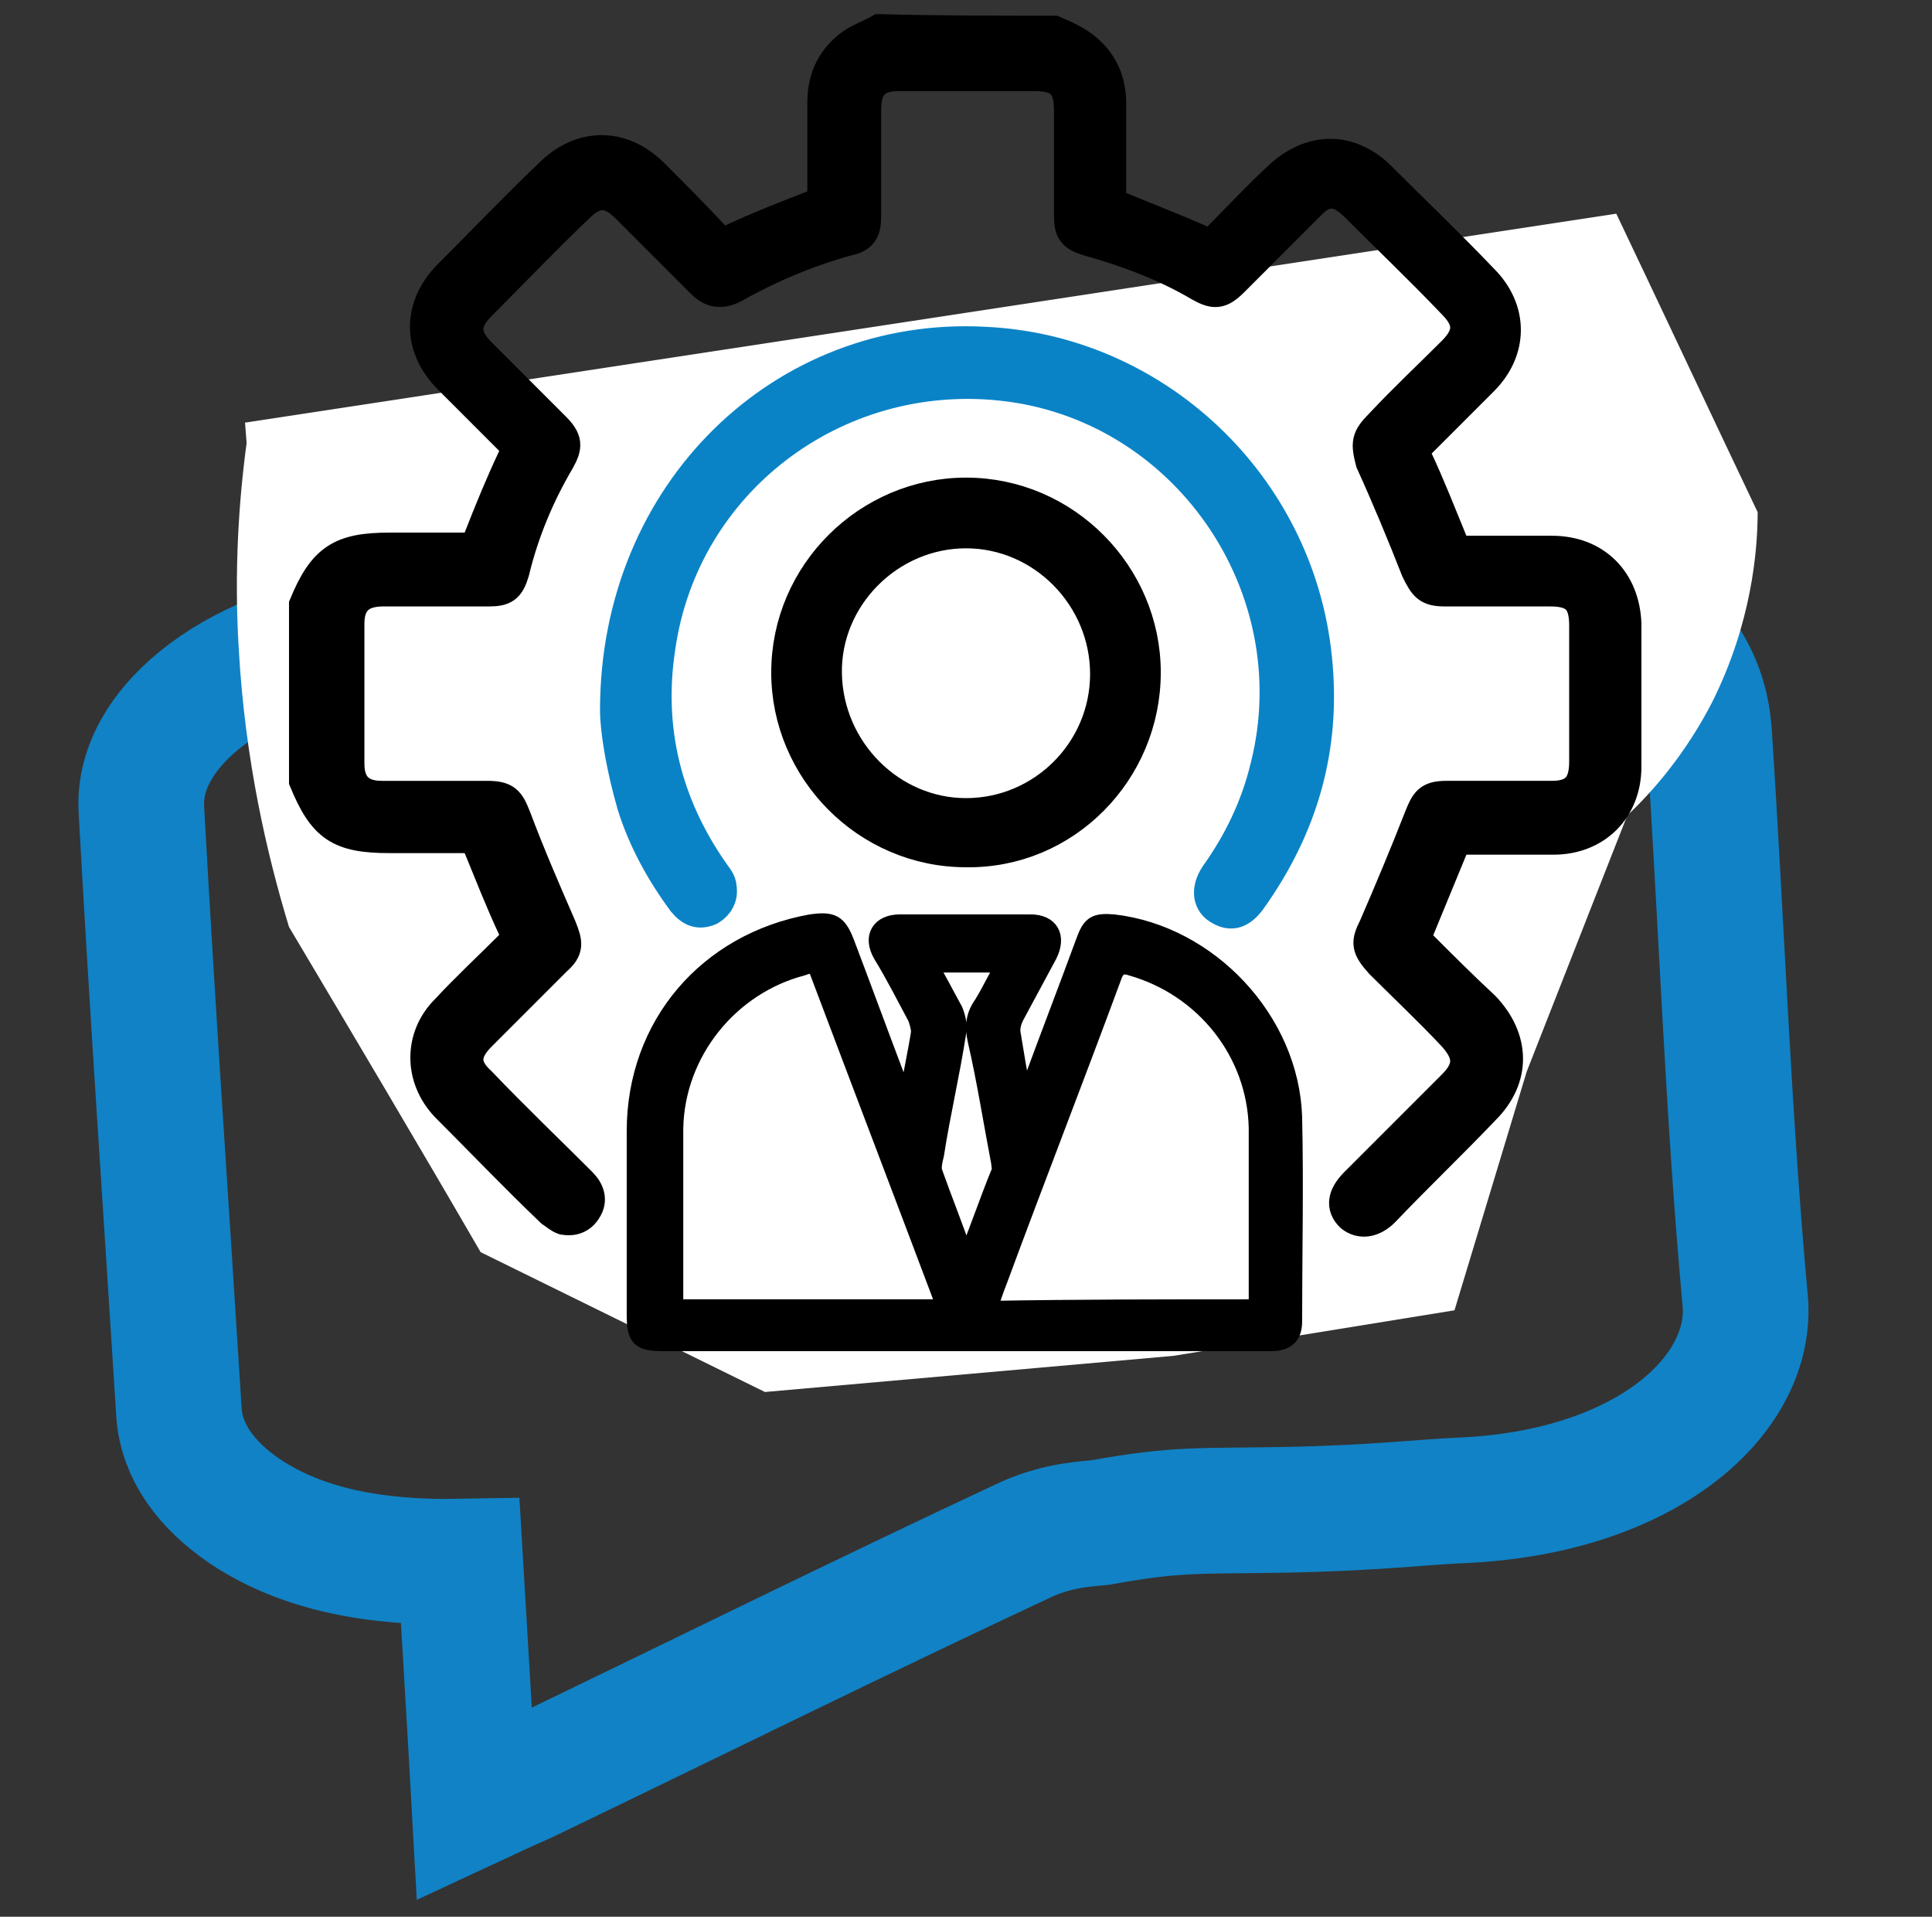
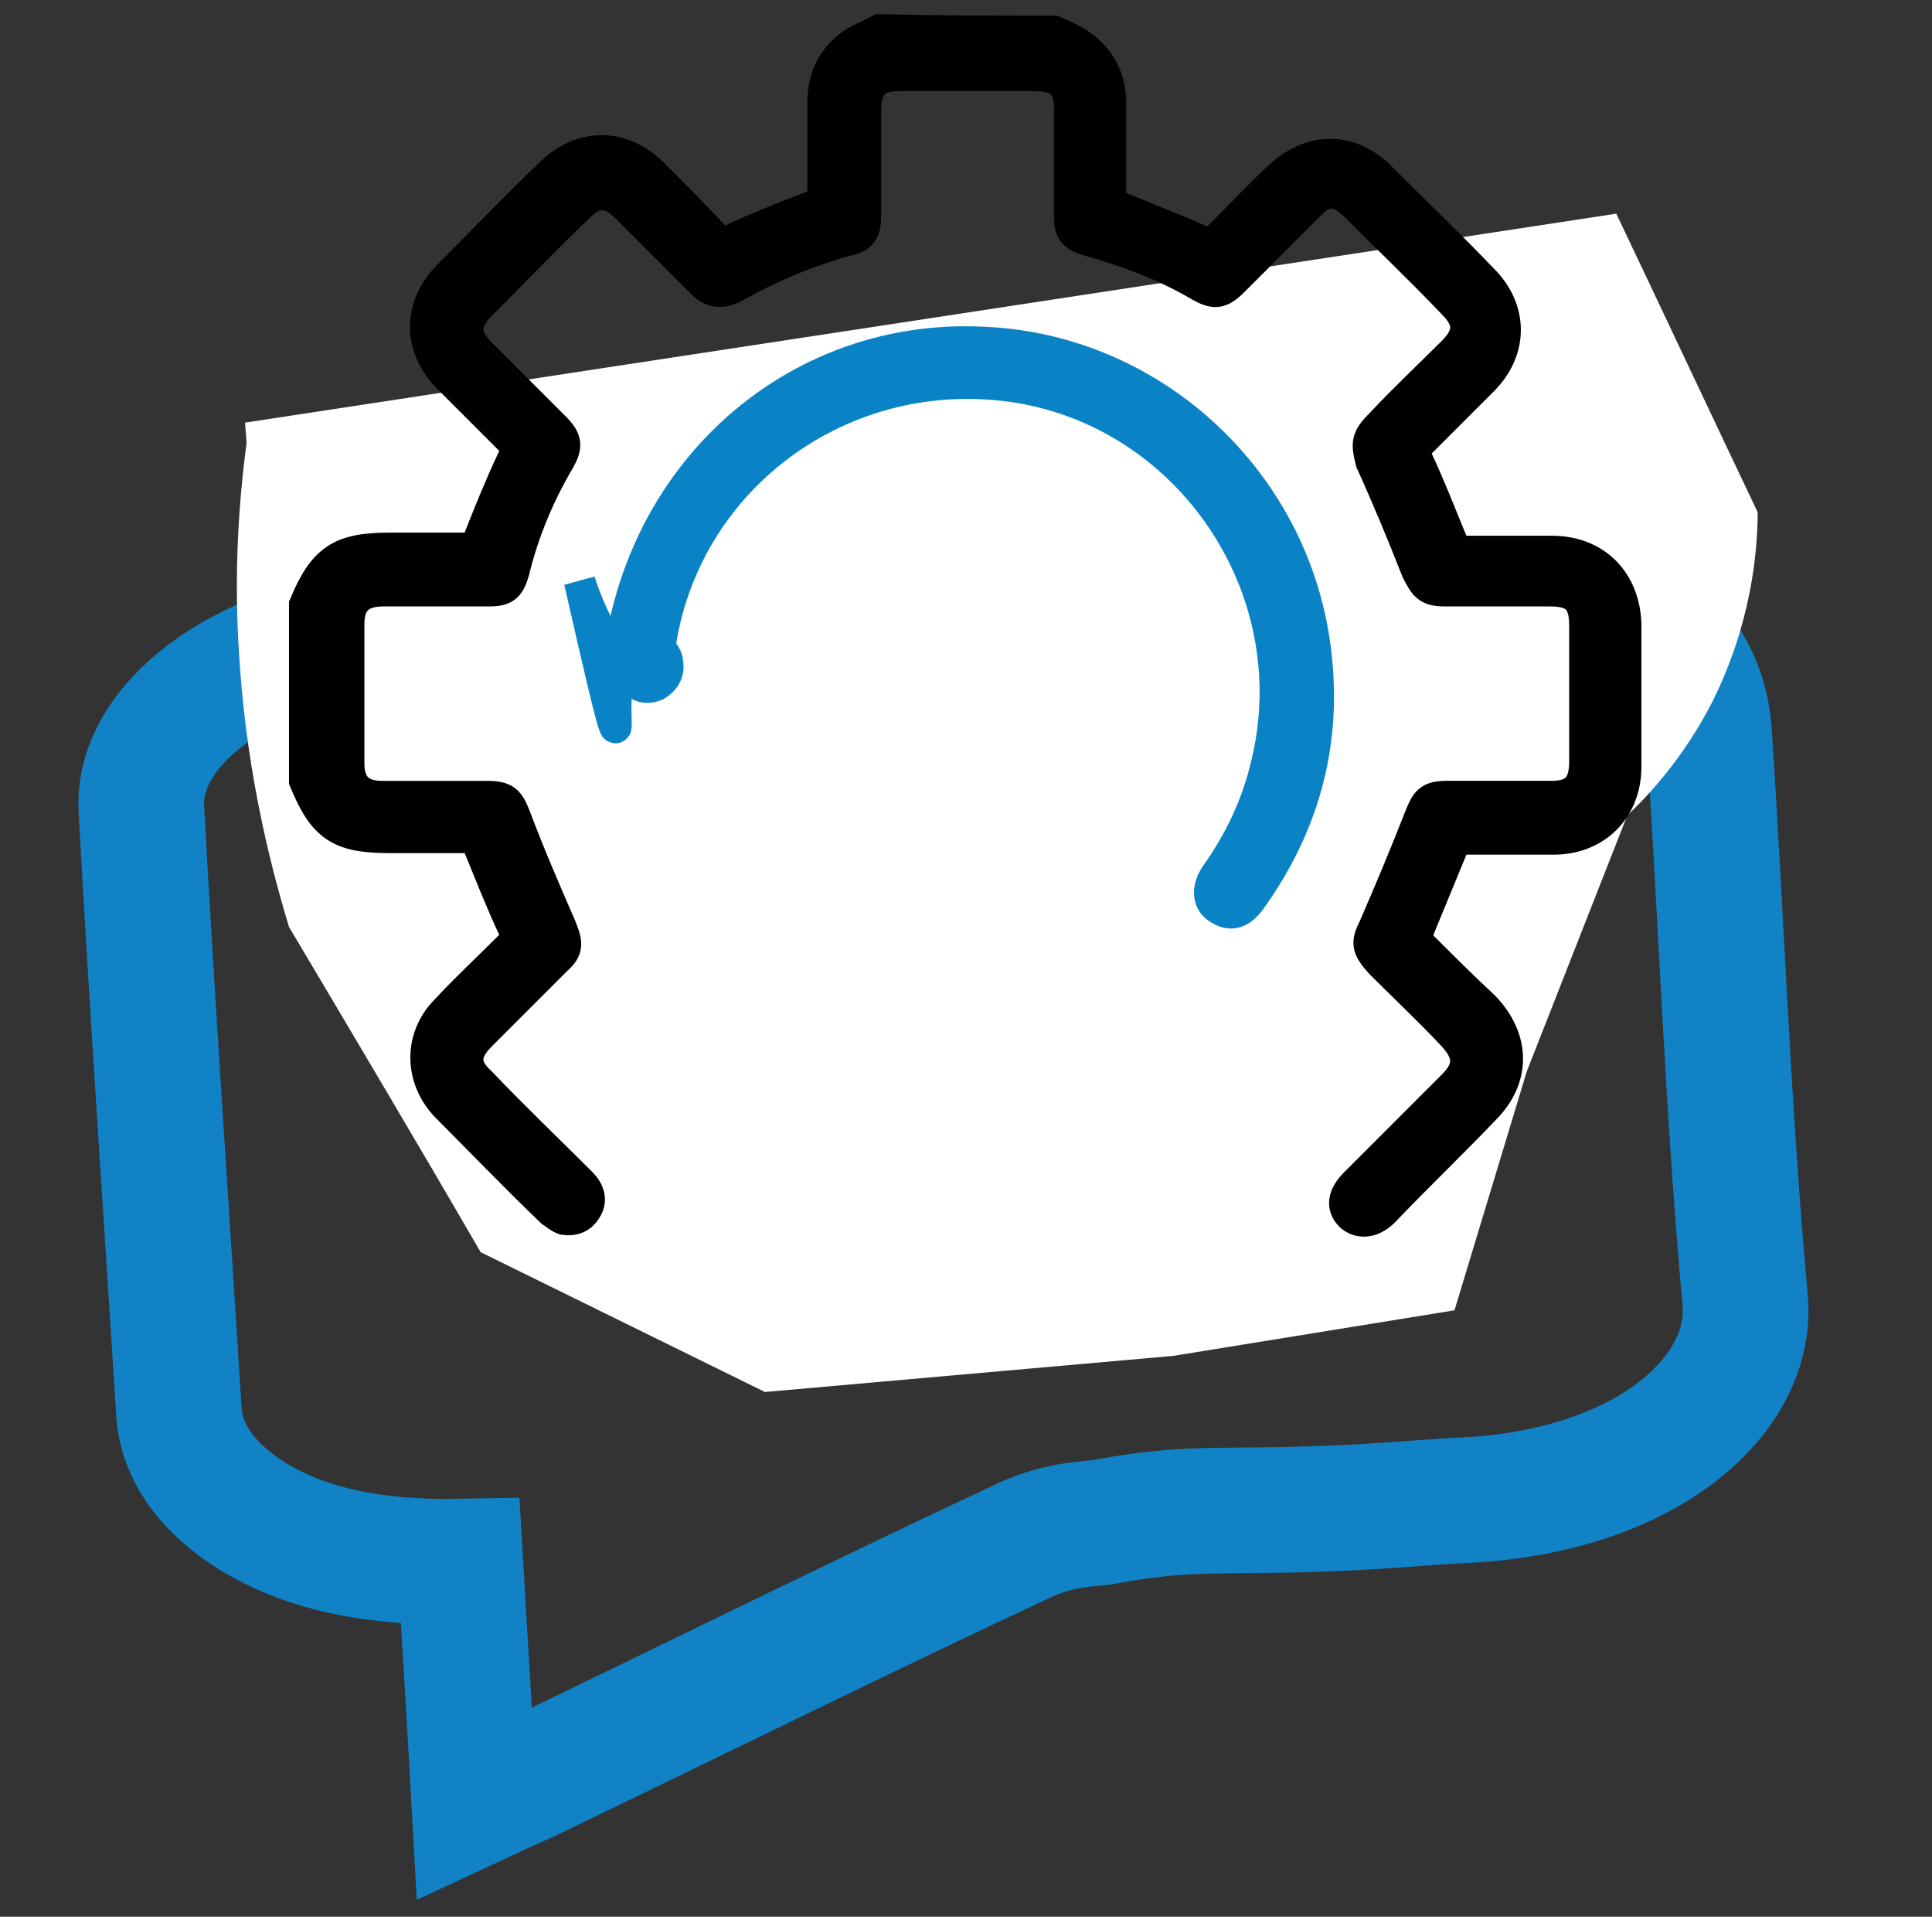
<svg xmlns="http://www.w3.org/2000/svg" version="1.1" id="Layer_1" x="0px" y="0px" viewBox="0 0 123 122" style="enable-background:new 0 0 123 122;" xml:space="preserve">
  <rect x="0" y="0" width="123" height="122" fill="#333333" stroke="none" />
  <style type="text/css">
	.st0{fill:#1182C5;stroke:#1182C5;stroke-miterlimit:10;}
	.st1{fill:none;stroke:#000000;stroke-width:3;stroke-linejoin:round;stroke-miterlimit:10;}
	.st2{fill:#1182C5;}
	.st3{fill:none;stroke:#1182C5;stroke-width:8;stroke-linecap:round;stroke-miterlimit:10;}
	.st4{fill:none;stroke:#0A83C6;stroke-width:8;stroke-linecap:round;stroke-miterlimit:10;}
	.st5{fill:none;stroke:#000000;stroke-width:8;stroke-linecap:round;stroke-miterlimit:10;}
	.st6{fill:none;stroke:#000000;stroke-width:9;stroke-linecap:round;stroke-miterlimit:10;}
	.st7{fill:none;stroke:#1182C5;stroke-width:9;stroke-linecap:round;stroke-miterlimit:10;}
	.st8{fill:none;stroke:#1182C5;stroke-width:8;stroke-linecap:round;stroke-linejoin:round;stroke-miterlimit:10;}
	.st9{fill:none;stroke:#1182C5;stroke-width:7;stroke-linecap:round;stroke-linejoin:round;stroke-miterlimit:10;}
	.st10{fill:#FFFFFF;}
	.st11{stroke:#000000;stroke-miterlimit:10;}
	.st12{fill:#0A83C6;stroke:#0A83C6;stroke-width:2;stroke-miterlimit:10;}
	.st13{fill:none;stroke:#000000;stroke-width:2;stroke-miterlimit:10;}
	.st14{fill:#0A83C6;}
	.st15{fill:#1182C5;stroke:#0A83C6;stroke-width:0.75;stroke-miterlimit:10;}
	.st16{stroke:#000000;stroke-width:0.75;stroke-miterlimit:10;}
	.st17{stroke:#0A83C6;stroke-width:0.75;stroke-miterlimit:10;}
	.st18{fill:#0A83C6;stroke:#0A83C6;stroke-width:0.75;stroke-miterlimit:10;}
	.st19{fill:#0A83C6;stroke:#0A83C6;stroke-width:0.75;stroke-linejoin:round;stroke-miterlimit:10;}
	.st20{stroke:#000000;stroke-width:2;stroke-miterlimit:10;}
	.st21{fill:none;stroke:#1182C5;stroke-width:6;stroke-linecap:round;stroke-miterlimit:10;}
	.st22{fill:none;stroke:#0A83C6;stroke-width:5;stroke-linecap:round;stroke-miterlimit:10;}
	.st23{fill:none;stroke:#0A83C6;stroke-width:2;stroke-miterlimit:10;}
	.st24{fill:#0A83C6;stroke:#0A83C6;stroke-width:0.5;stroke-miterlimit:10;}
	.st25{stroke:#000000;stroke-width:0.5;stroke-miterlimit:10;}
	.st26{stroke:#FFFFFF;stroke-width:2;stroke-miterlimit:10;}
	.st27{fill:#0A83C6;stroke:#0A83C6;stroke-miterlimit:10;}
	.st28{fill:none;stroke:#0A83C6;stroke-width:3;stroke-miterlimit:10;}
	.st29{fill:none;stroke:#000000;stroke-width:3;stroke-miterlimit:10;}
</style>
  <path class="st3" d="M30.2,114.8c-0.3-5.4-0.6-10.3-0.9-15.4c-5.5,0.1-10.1-0.8-13.7-3.2c-2.5-1.7-4-3.8-4.2-6.2  C10.6,77.2,9.7,64.3,9,51.5c-0.3-5.4,6.5-10.4,15.1-11.3c1.1-0.1,2.1-0.2,3.2-0.2c27.5-1.7,34.7-2.1,62.2-3.8  c11.5-0.7,18.8,3.3,19.3,10.4c0.8,12,1.2,24.1,2.3,36.1c0.6,6-6.2,12.3-18.1,12.8c-2.4,0.1-5.6,0.5-11.3,0.6  c-5.1,0.1-6.7-0.1-11.6,0.8C69.4,97,67.5,97,65.3,98c-10.7,5-21.2,10.2-31.8,15.3C32.6,113.7,31.7,114.1,30.2,114.8z" />
  <path class="st10" d="M15.6,26.9l0.1,1.3c-0.5,3.7-0.8,8.2-0.5,13.1c0.4,7.1,1.8,13.1,3.2,17.7c4.1,6.9,8.2,13.8,12.2,20.7l18.1,8.9  l26-2.3l17.9-2.9l4.6-15.2l6.4-16.3c1.6-1.5,3.7-3.9,5.4-7.2c2.5-5,2.9-9.6,2.9-12.1c-3-6.3-6-12.7-9-19L15.6,26.9z" />
  <g>
    <path class="st20" d="M67.1,2c0.7,0.3,1.4,0.6,2,1.1c1.1,0.9,1.6,2.1,1.6,3.5c0,1.9,0,3.8,0,5.7c0,0.5,0.2,0.7,0.6,0.9   c1.7,0.7,3.5,1.4,5.1,2.1c0.6,0.3,0.8,0.2,1.2-0.2c1.3-1.3,2.5-2.6,3.8-3.8c2-1.9,4.5-2,6.5,0c2.2,2.2,4.4,4.3,6.5,6.5   c1.9,1.9,1.9,4.5,0,6.4c-1.3,1.3-2.7,2.7-4,4c-0.3,0.3-0.3,0.6-0.2,1c0.8,1.7,1.5,3.5,2.2,5.2c0.2,0.6,0.5,0.7,1,0.7   c1.8,0,3.6,0,5.4,0c2.8,0,4.6,1.9,4.7,4.6c0,3,0,6.1,0,9.1c0,2.7-1.9,4.6-4.6,4.6c-1.8,0-3.7,0-5.5,0c-0.6,0-0.8,0.2-1,0.7   c-0.7,1.7-1.4,3.4-2.1,5.1c-0.2,0.4-0.2,0.7,0.2,1c1.3,1.3,2.6,2.6,4,3.9c1.9,2,2,4.5,0,6.5c-2.1,2.2-4.3,4.3-6.4,6.5   c-0.7,0.7-1.5,0.8-2.1,0.3c-0.6-0.6-0.5-1.3,0.3-2.1c2.1-2.1,4.1-4.1,6.2-6.2c1.1-1.1,1.1-2,0-3.2c-1.5-1.6-3.1-3.1-4.6-4.6   C87,60.3,87,60,87.5,59c1-2.3,2-4.7,2.9-7c0.4-1,0.6-1.3,1.7-1.3c2.2,0,4.5,0,6.7,0c1.5,0,2.1-0.7,2.1-2.2c0-2.9,0-5.8,0-8.7   c0-1.6-0.6-2.2-2.2-2.2c-2.2,0-4.4,0-6.7,0c-1.1,0-1.3-0.3-1.8-1.3c-0.9-2.3-1.9-4.7-2.9-6.9C87,28.2,87,27.9,87.9,27   c1.5-1.6,3.1-3.1,4.6-4.6c1.1-1.1,1.1-2,0-3.1c-2-2.1-4.1-4.1-6.2-6.2c-1.1-1.1-2-1.1-3,0c-1.6,1.6-3.2,3.2-4.8,4.8   c-0.8,0.8-1.2,0.8-2.1,0.3c-2.2-1.3-4.6-2.2-7.1-2.9c-1-0.3-1.2-0.6-1.2-1.6c0-2.2,0-4.4,0-6.7c0-1.6-0.6-2.2-2.2-2.2   c-2.9,0-5.8,0-8.7,0c-1.5,0-2.1,0.7-2.1,2.2c0,2.2,0,4.5,0,6.7c0,1-0.2,1.4-1.2,1.6c-2.5,0.7-4.9,1.7-7.2,3c-0.8,0.4-1.4,0.3-2-0.3   c-1.6-1.6-3.2-3.2-4.8-4.8c-1.1-1.1-2-1.1-3.1,0c-2.1,2-4.1,4.1-6.2,6.2c-1.1,1.1-1.1,2,0,3.1c1.6,1.6,3.1,3.1,4.7,4.7   c0.8,0.8,0.8,1.2,0.3,2.1c-1.3,2.2-2.3,4.6-2.9,7.1c-0.3,1-0.6,1.2-1.6,1.2c-2.2,0-4.5,0-6.7,0c-1.5,0-2.2,0.7-2.2,2.1   c0,3,0,5.9,0,8.9c0,1.4,0.7,2.1,2.1,2.1c2.2,0,4.5,0,6.7,0c1.2,0,1.4,0.3,1.8,1.3c0.9,2.4,1.9,4.7,2.9,7c0.4,1,0.5,1.4-0.3,2.1   c-1.6,1.6-3.2,3.2-4.8,4.8c-1.1,1.1-1.1,2,0,3c2.1,2.2,4.3,4.3,6.4,6.4c0.5,0.5,0.7,1.1,0.3,1.7c-0.3,0.5-0.8,0.7-1.4,0.6   c-0.3-0.1-0.5-0.3-0.8-0.5c-2.3-2.2-4.5-4.5-6.7-6.7c-1.7-1.8-1.7-4.4,0-6.1c1.3-1.4,2.7-2.7,4.1-4.1c0.4-0.4,0.4-0.6,0.2-1.1   c-0.8-1.7-1.5-3.5-2.2-5.2c-0.2-0.5-0.4-0.6-0.9-0.6c-1.6,0-3.2,0-4.8,0c-3.2,0-4.2-0.7-5.4-3.6c0-3.7,0-7.4,0-11.2   c1.2-2.9,2.3-3.6,5.4-3.6c1.6,0,3.2,0,4.8,0c0.5,0,0.7-0.2,0.9-0.6c0.7-1.8,1.4-3.5,2.2-5.2c0.2-0.5,0.2-0.7-0.2-1.1   c-1.3-1.3-2.6-2.6-3.9-3.9c-2-2-2-4.6,0-6.6c2.1-2.1,4.2-4.3,6.4-6.4c2-2,4.6-2,6.6,0c1.3,1.3,2.6,2.6,3.9,4c0.3,0.3,0.5,0.4,1,0.2   c1.7-0.8,3.5-1.5,5.3-2.2c0.5-0.2,0.6-0.4,0.6-0.9c0-1.9,0-3.8,0-5.7c0-1.4,0.5-2.6,1.6-3.5c0.6-0.5,1.3-0.7,2-1.1   C59.7,2,63.4,2,67.1,2z" />
-     <path class="st12" d="M39.2,45.2c0-13.9,10.7-24.1,23.5-23.4c10.9,0.5,20,9.1,21.1,20.1c0.6,5.7-0.9,10.8-4.2,15.4   c-0.6,0.8-1.2,1-1.9,0.6c-0.8-0.4-0.9-1.3-0.3-2.2c1.5-2.1,2.6-4.4,3.2-6.9c2.9-11.5-5.2-23.1-16.9-24.3   c-10.6-1.1-20.2,6.2-21.7,16.7c-0.8,5.2,0.4,10,3.4,14.3c0.2,0.3,0.5,0.6,0.5,1c0.1,0.6-0.2,1.1-0.7,1.4c-0.7,0.3-1.2,0.1-1.7-0.5   c-1.4-1.9-2.5-3.9-3.2-6.1C39.6,48.9,39.2,46.5,39.2,45.2z" />
-     <path class="st20" d="M61.5,54.2c-6.3,0-11.4-5.2-11.4-11.4c0-6.3,5.2-11.4,11.4-11.4c6.3,0,11.4,5.2,11.4,11.4   C72.9,49.1,67.8,54.3,61.5,54.2z M61.5,51.8c4.9,0,8.9-4,8.9-8.9c0-4.9-4-9-8.9-9c-4.9,0-9,4.1-8.9,9   C52.7,47.8,56.7,51.8,61.5,51.8z" />
-     <path class="st11" d="M57.8,69.6c0.2-1.3,0.5-2.6,0.7-3.9c0-0.3-0.1-0.6-0.2-0.9c-0.7-1.3-1.4-2.7-2.2-4c-0.7-1.2-0.1-2.1,1.2-2.1   c2.8,0,5.6,0,8.3,0c1.3,0,1.8,0.9,1.2,2.1c-0.7,1.3-1.4,2.6-2.1,3.9c-0.2,0.4-0.3,0.8-0.2,1.2c0.2,1.2,0.4,2.5,0.7,3.9   c0.2-0.4,0.3-0.6,0.4-0.8c1.1-3,2.3-6.1,3.4-9.1c0.4-1.1,0.7-1.3,1.9-1.2c6.1,0.7,11.3,6.2,11.5,12.4c0.1,4.3,0,8.7,0,13   c0,1-0.5,1.4-1.5,1.4c-4.1,0-8.2,0-12.3,0c-8.8,0-17.6,0-26.4,0c-1.5,0-1.8-0.3-1.8-1.8c0-3.9,0-7.8,0-11.7   c0-6.8,4.6-12.1,11.2-13.3c1.4-0.2,1.8,0,2.3,1.3c1.1,2.9,2.2,5.9,3.3,8.8c0.1,0.2,0.2,0.5,0.3,0.7C57.7,69.7,57.7,69.6,57.8,69.6z    M60.1,83.2c-0.1-0.2-0.1-0.4-0.2-0.6c-2.6-6.9-5.2-13.7-7.8-20.6c-0.2-0.6-0.5-0.6-1-0.4c-4.6,1.2-8,5.4-8.1,10.2   c0,3.7,0,7.4,0,11c0,0.1,0,0.3,0.1,0.4C48.7,83.2,54.4,83.2,60.1,83.2z M80,83.2c0-0.2,0-0.3,0-0.4c0-3.7,0-7.4,0-11   c-0.1-4.8-3.4-8.9-8-10.2c-0.6-0.2-0.9,0-1.1,0.6c-2.4,6.5-4.9,12.9-7.3,19.4c-0.2,0.5-0.4,1.1-0.6,1.7   C68.7,83.2,74.3,83.2,80,83.2z M61.4,79.8c0.1,0,0.1,0,0.2,0c0.7-1.7,1.3-3.5,2-5.2c0.1-0.2,0-0.4,0-0.6c-0.5-2.6-0.9-5.2-1.5-7.8   c-0.2-0.9-0.1-1.6,0.4-2.3c0.5-0.8,0.9-1.7,1.4-2.5c-1.6,0-3.1,0-4.7,0c0.6,1,1.1,2,1.6,2.9c0.2,0.5,0.3,1,0.2,1.5   c-0.4,2.6-1,5.1-1.4,7.7c-0.1,0.4-0.2,0.8-0.1,1.1C60.1,76.3,60.8,78,61.4,79.8z" />
+     <path class="st12" d="M39.2,45.2c0-13.9,10.7-24.1,23.5-23.4c10.9,0.5,20,9.1,21.1,20.1c0.6,5.7-0.9,10.8-4.2,15.4   c-0.6,0.8-1.2,1-1.9,0.6c-0.8-0.4-0.9-1.3-0.3-2.2c1.5-2.1,2.6-4.4,3.2-6.9c2.9-11.5-5.2-23.1-16.9-24.3   c-10.6-1.1-20.2,6.2-21.7,16.7c0.2,0.3,0.5,0.6,0.5,1c0.1,0.6-0.2,1.1-0.7,1.4c-0.7,0.3-1.2,0.1-1.7-0.5   c-1.4-1.9-2.5-3.9-3.2-6.1C39.6,48.9,39.2,46.5,39.2,45.2z" />
  </g>
</svg>